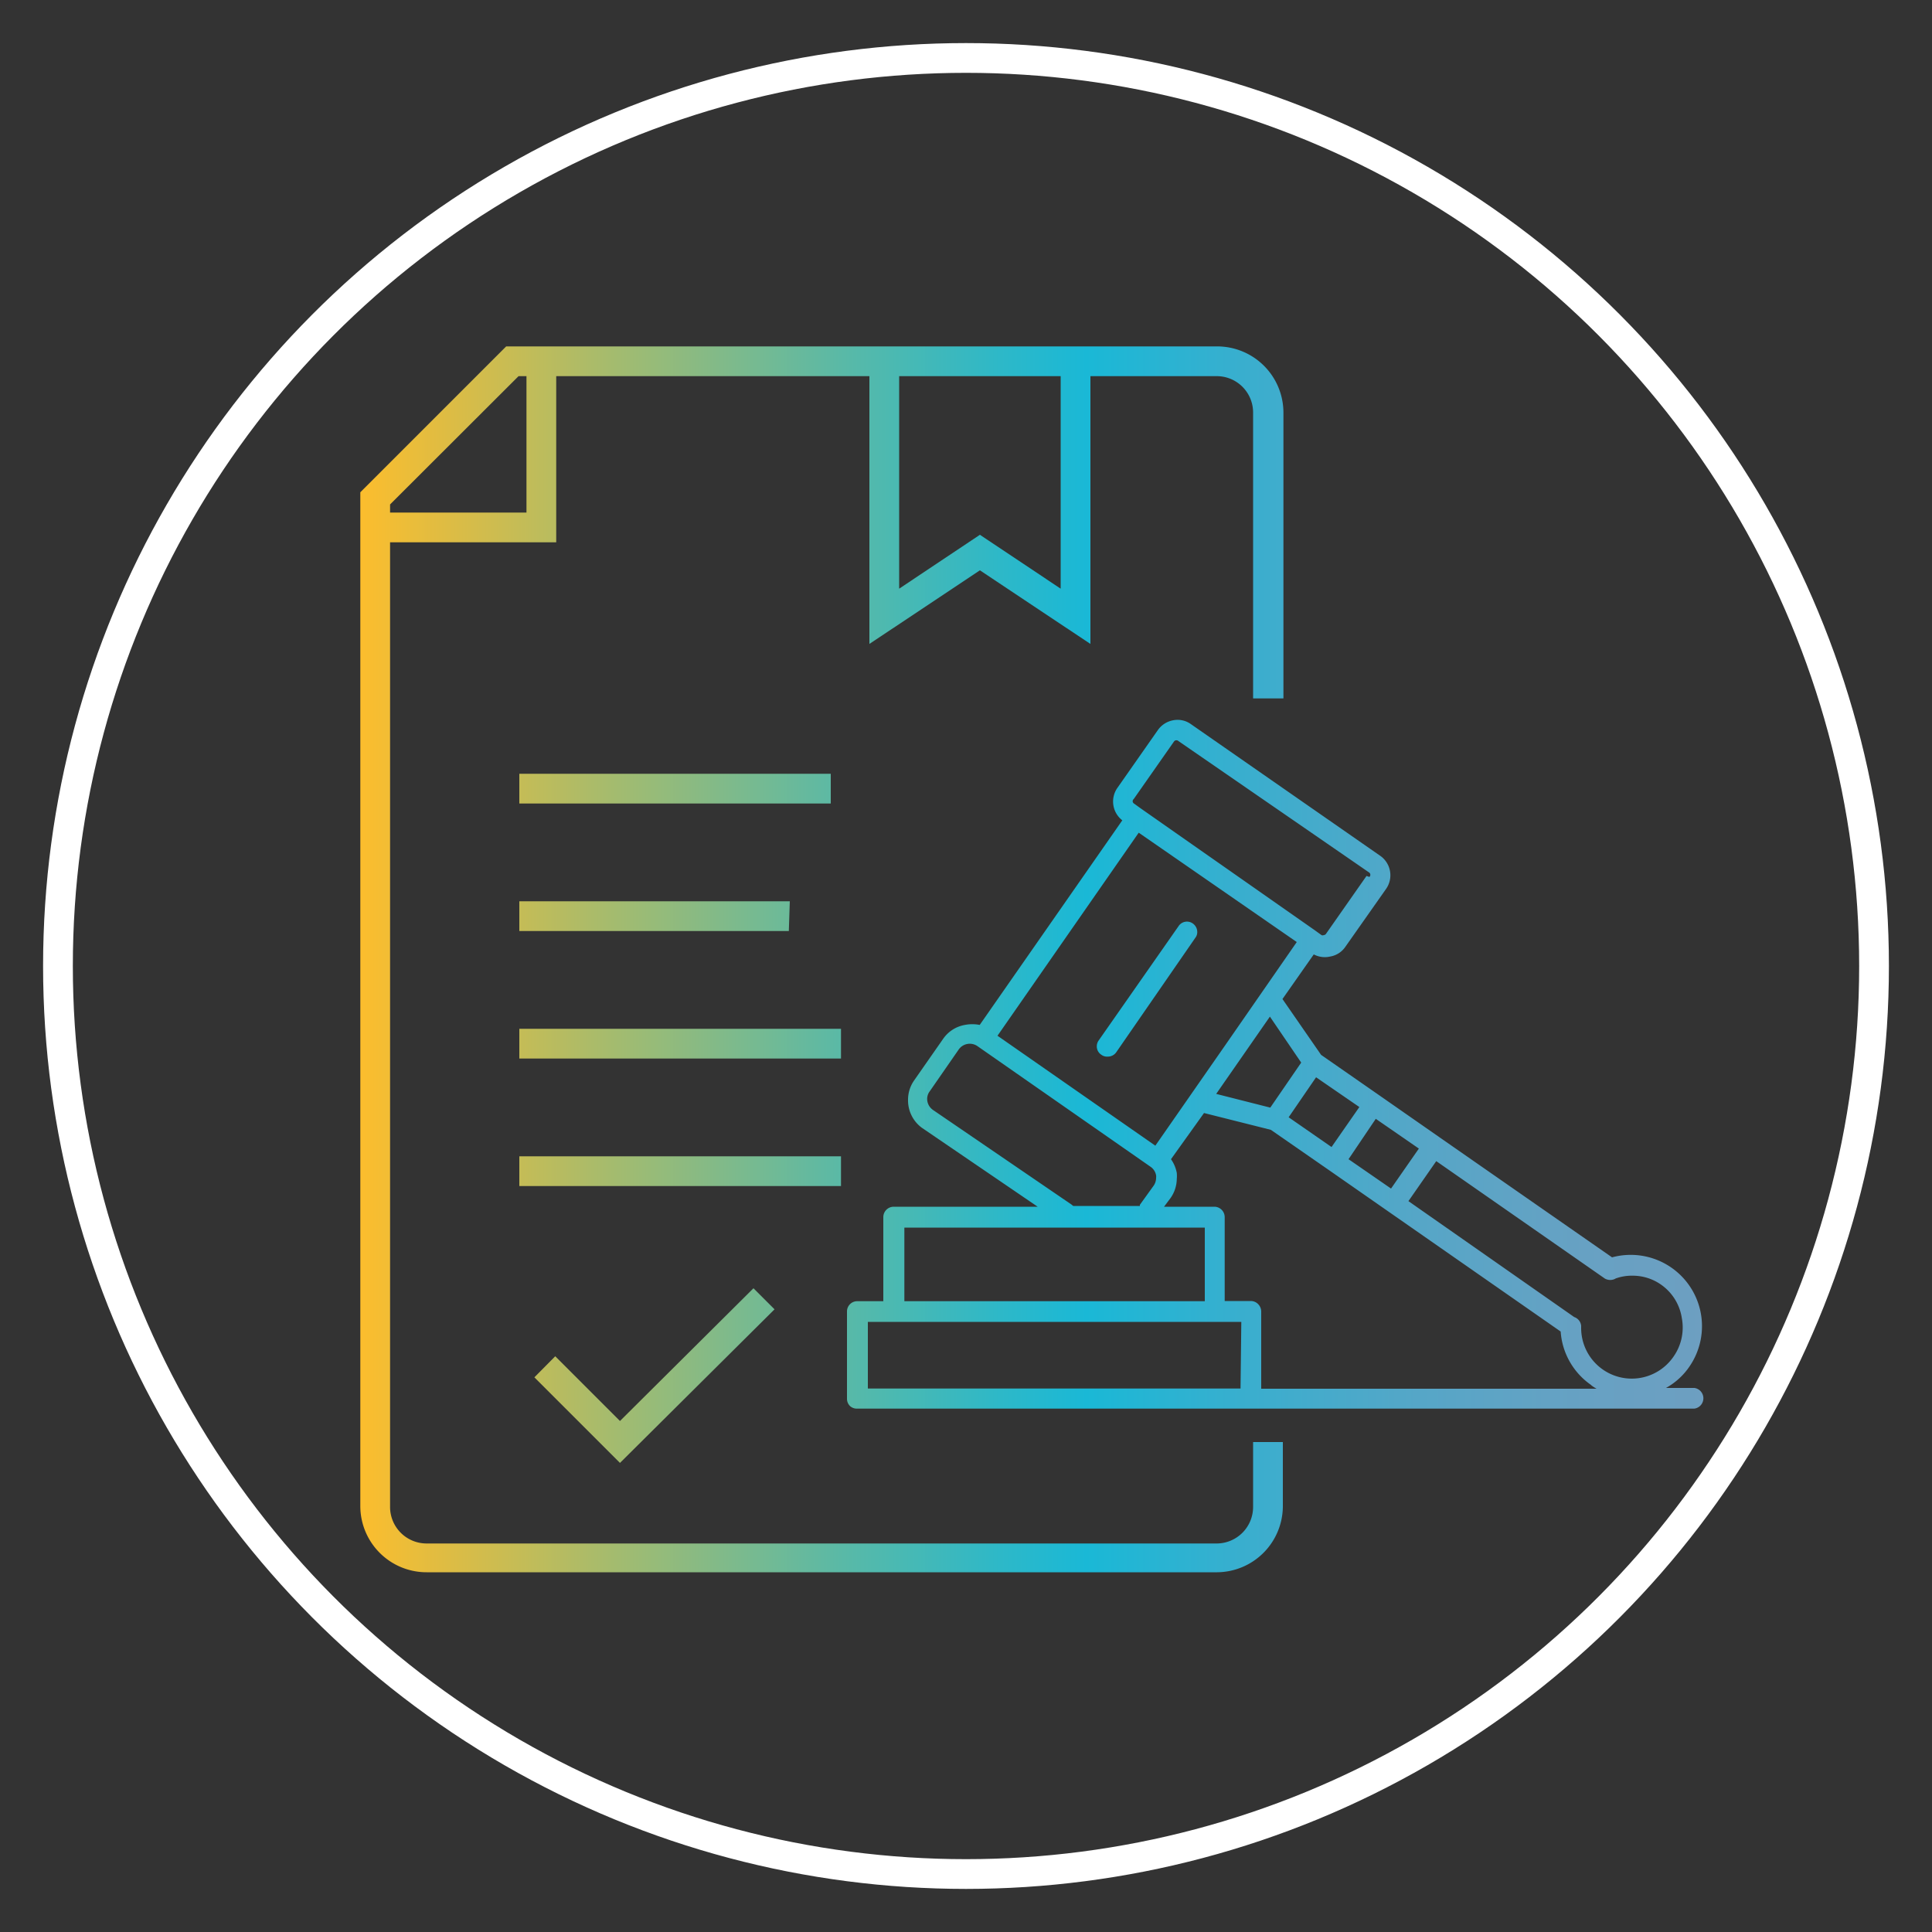
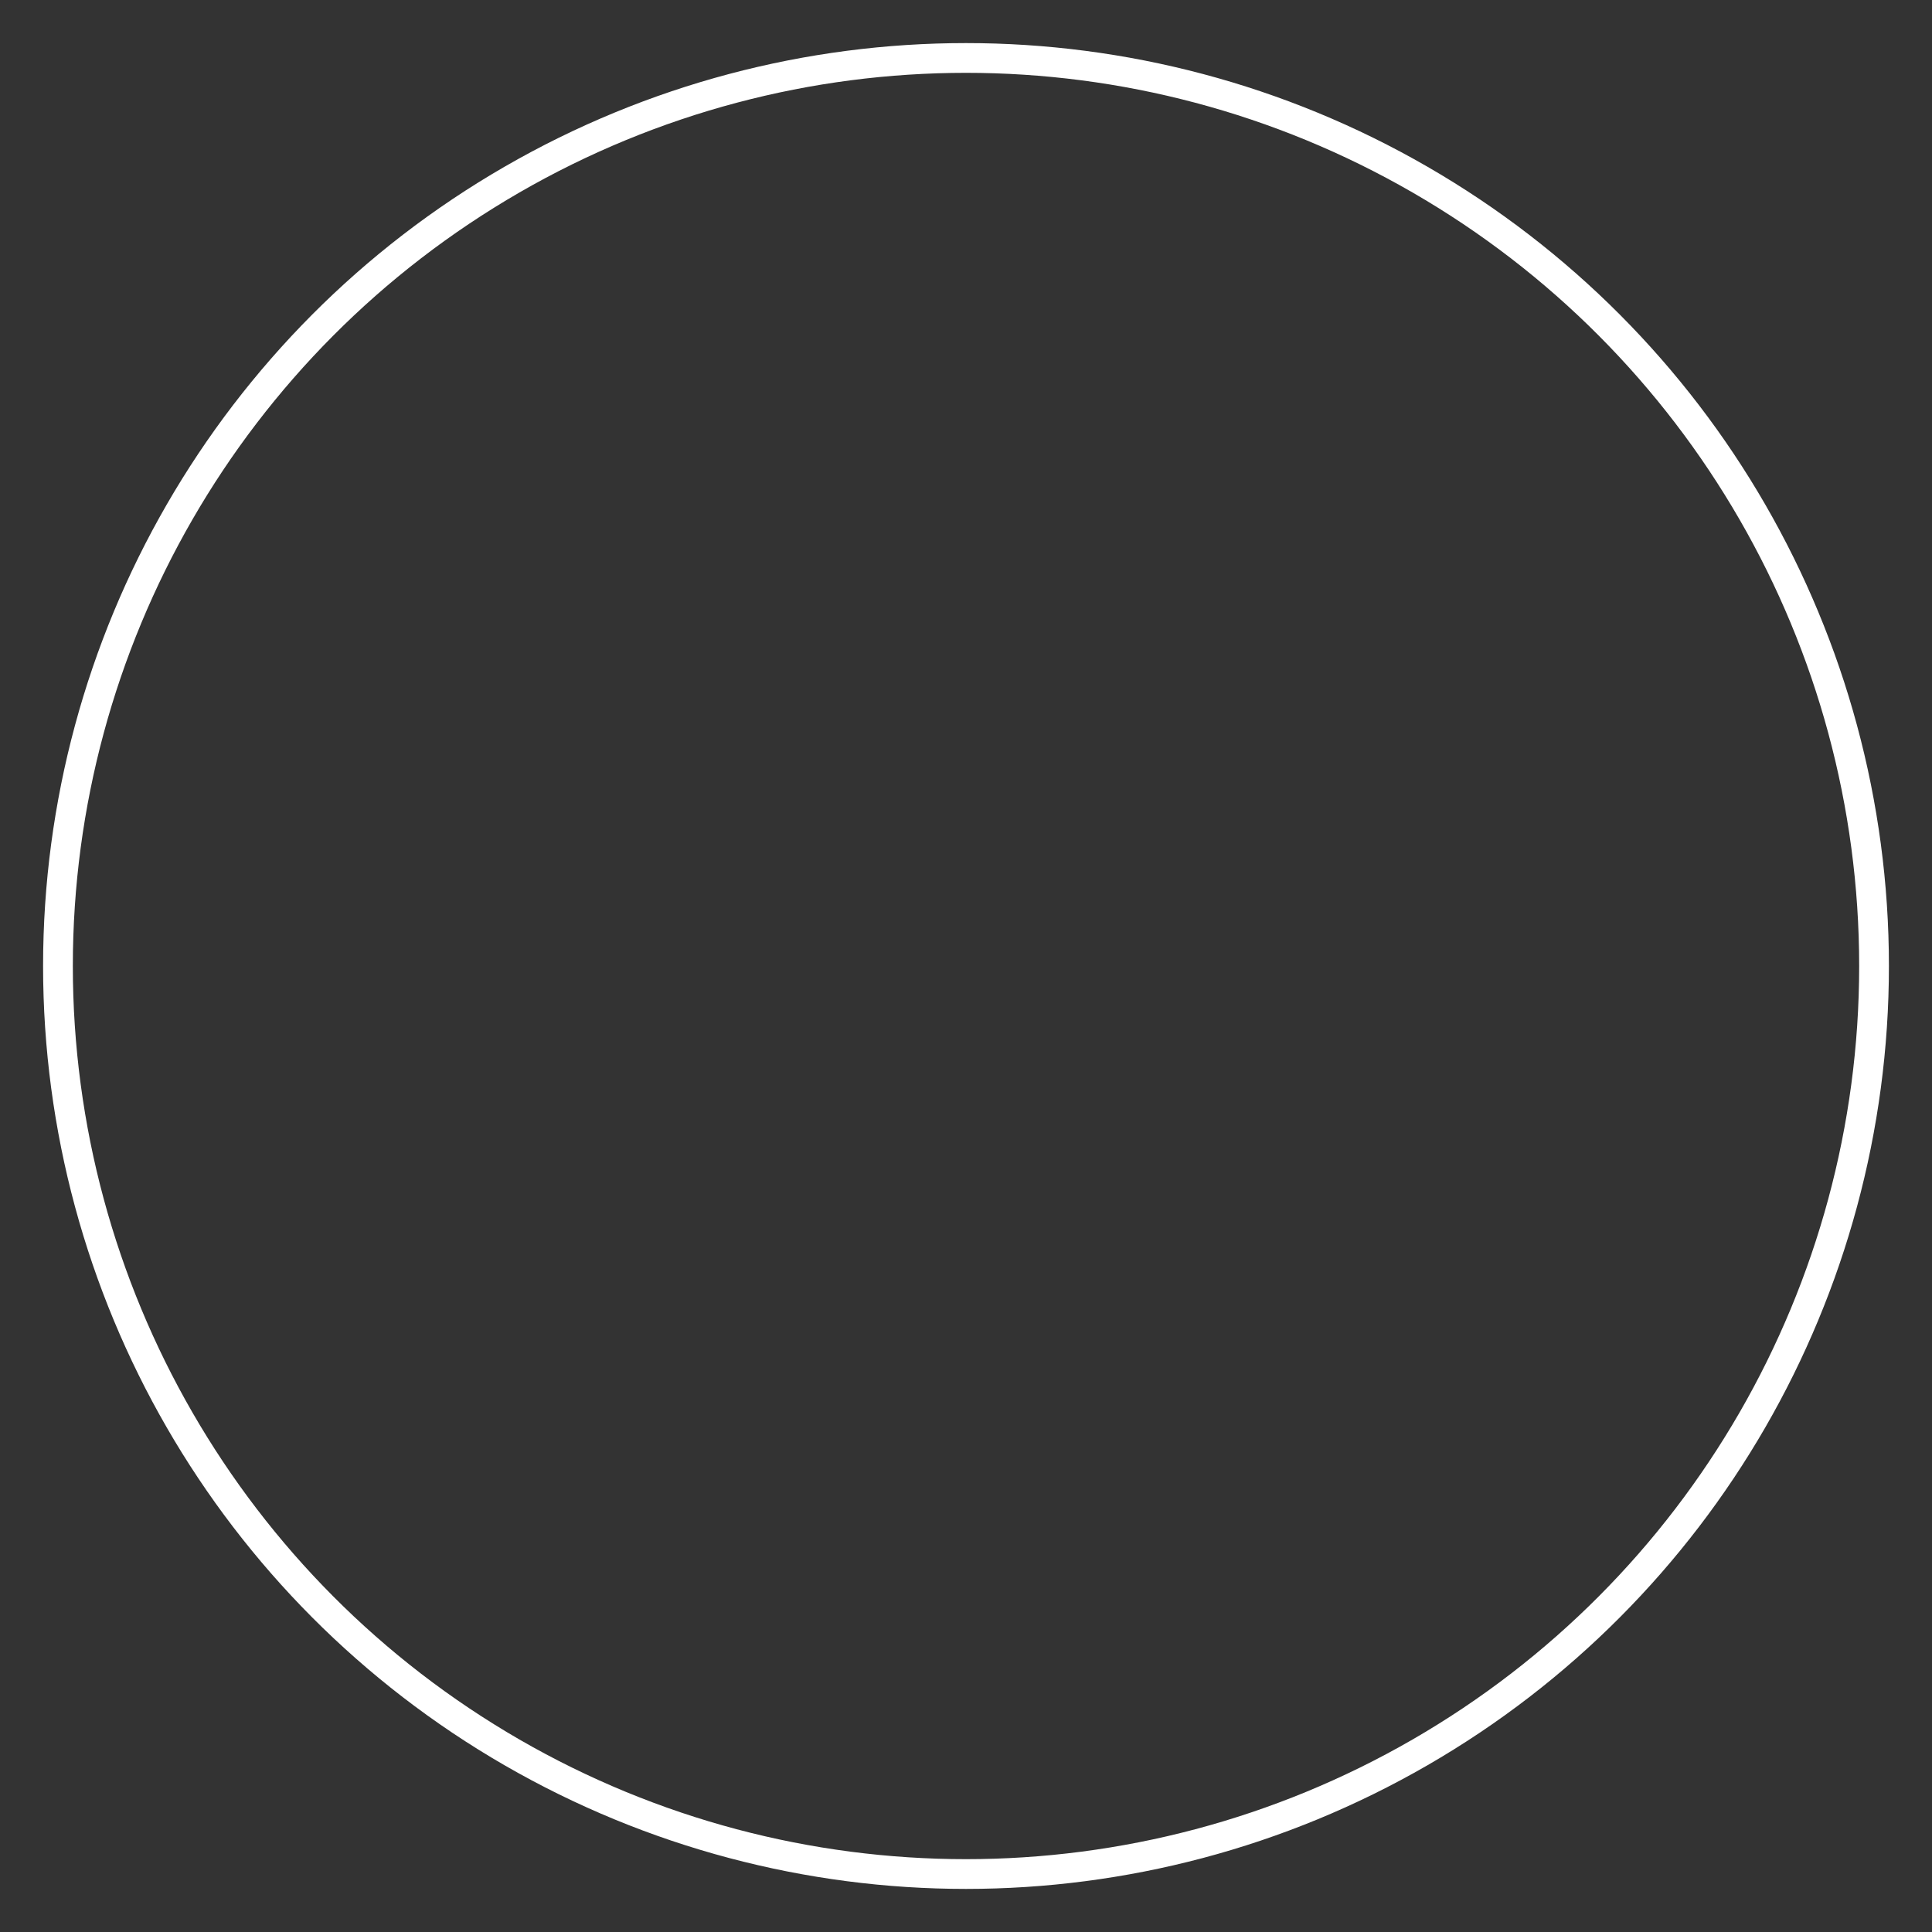
<svg xmlns="http://www.w3.org/2000/svg" id="Livello_1" data-name="Livello 1" viewBox="0 0 100 100">
  <rect x="0" y="0" width="100" height="100" fill="#333333" stroke="none" />
  <defs>
    <style>.cls-1{fill:none;stroke:#fff;stroke-miterlimit:10;stroke-width:1.54px;}.cls-2{fill:url(#Sfumatura_senza_nome_64);}</style>
    <linearGradient id="Sfumatura_senza_nome_64" x1="18.65" y1="49.66" x2="88.23" y2="49.66" gradientUnits="userSpaceOnUse">
      <stop offset="0" stop-color="#fcbd2d" />
      <stop offset="0.19" stop-color="#a3bb6f" />
      <stop offset="0.36" stop-color="#59b9a7" />
      <stop offset="0.48" stop-color="#2cb8c9" />
      <stop offset="0.54" stop-color="#1ab8d6" />
      <stop offset="0.66" stop-color="#3aaece" />
      <stop offset="0.79" stop-color="#56a6c7" />
      <stop offset="0.91" stop-color="#67a1c3" />
      <stop offset="1" stop-color="#6d9fc1" />
    </linearGradient>
  </defs>
  <circle class="cls-1" cx="50" cy="50" r="47" />
-   <path class="cls-2" d="M44,72.78a.53.53,0,0,1-.16-.38l0-4.52a.53.53,0,0,1,.53-.53h1.35V63a.54.54,0,0,1,.54-.54h7.45l-6-4.09A1.76,1.76,0,0,1,47,56.93a1.74,1.74,0,0,1,.31-1l1.5-2.15a1.73,1.73,0,0,1,1.13-.73,2,2,0,0,1,.77,0l7.38-10.59a1.23,1.23,0,0,1-.26-1.67l2.1-3a1.24,1.24,0,0,1,.8-.51,1.18,1.18,0,0,1,.91.2l9.82,6.83A1.23,1.23,0,0,1,71.75,46h0l-2.11,3a1.19,1.19,0,0,1-.79.51A1.23,1.23,0,0,1,68,49.4l-1.62,2.31,2,2.89,3.05,2.12h0l3.07,2.14h0l8.94,6.22a3.69,3.69,0,0,1,4,5.66,3.53,3.53,0,0,1-1.21,1.1H87.7a.54.54,0,0,1,0,1.07H44.36A.52.52,0,0,1,44,72.78Zm20.25-4.36H44.92l0,3.45H64.21Zm18.11,3.27a3.67,3.67,0,0,1-1.58-2.77l-12-8.36h0l-3-2.08-3.46-.87L60.61,60a1.8,1.8,0,0,1,.3.71,1.63,1.63,0,0,1,0,.31,1.75,1.75,0,0,1-.33,1l-.33.44h2.61a.54.54,0,0,1,.53.54v4.34h1.35a.53.53,0,0,1,.38.16.55.55,0,0,1,.16.38l0,4H82.64A1.75,1.75,0,0,1,82.35,71.69Zm1.26-5.51a.57.57,0,0,1-.55,0l-8.73-6.08-1.44,2.07,8.58,6a.53.53,0,0,1,.36.46v.12a2.62,2.62,0,0,0,4.78,1.47,2.62,2.62,0,0,0,.43-2A2.58,2.58,0,0,0,86,66.51a2.55,2.55,0,0,0-1.5-.48A2.44,2.44,0,0,0,83.61,66.18ZM62.36,63.54H46.81v3.81H62.36ZM59,62.36l.72-1a.72.72,0,0,0,.12-.4.49.49,0,0,0,0-.12.68.68,0,0,0-.29-.45l-8.94-6.23a.7.7,0,0,0-1,.18l-1.49,2.15a.65.65,0,0,0-.13.39.7.7,0,0,0,.3.57l7.16,4.89.1.08H59A.6.6,0,0,1,59,62.36Zm12.21-4.45L69.8,60,72,61.52l1.44-2.07Zm-3.09-2.15L66.7,57.83l2.22,1.54,1.44-2.07Zm-1-7L58.94,43.1,51.63,53.61,59.8,59.3l3.59-5.16Zm-1.39,3.86-2.78,4,2.8.71L67.35,55Zm5.15-7.23a.15.15,0,0,0,0-.22L61,38.36a.16.16,0,0,0-.22,0l-2.1,3a.14.14,0,0,0,0,.22l.36.26h0l9,6.3h0l.36.26a.14.14,0,0,0,.12,0,.15.15,0,0,0,.11-.06l2.1-3ZM57,54.59a.51.51,0,0,1-.23-.43.52.52,0,0,1,.1-.31L61,47.94a.52.52,0,0,1,.74-.14.54.54,0,0,1,.23.44.47.47,0,0,1-.1.3l-4.09,5.92a.53.53,0,0,1-.44.23A.49.49,0,0,1,57,54.59ZM63,81.38H22.08A3.43,3.43,0,0,1,18.65,78V25.48l7.55-7.55H63a3.43,3.43,0,0,1,3.43,3.42v14.8H64.86V21.35A1.88,1.88,0,0,0,63,19.47H56.44V33.33l-5.72-3.81L45,33.33V19.47H28.79v8.6h-8.6V78a1.89,1.89,0,0,0,1.89,1.89H63A1.89,1.89,0,0,0,64.86,78V74.64H66.4V78A3.43,3.43,0,0,1,63,81.38ZM46.54,19.47v11l4.18-2.79,4.18,2.79v-11ZM20.19,26.53h7.06V19.47h-.41l-6.65,6.64Zm11.9,49.19-4.43-4.43,1.08-1.09,3.35,3.35L39,66.68l1.09,1.09ZM43.53,61.39H26.88V59.85H43.53Zm0-6.6H26.88V53.25H43.53Zm-2.7-6.6H26.88V46.65h14ZM43,41.59H26.88V40.05H43Z" />
</svg>